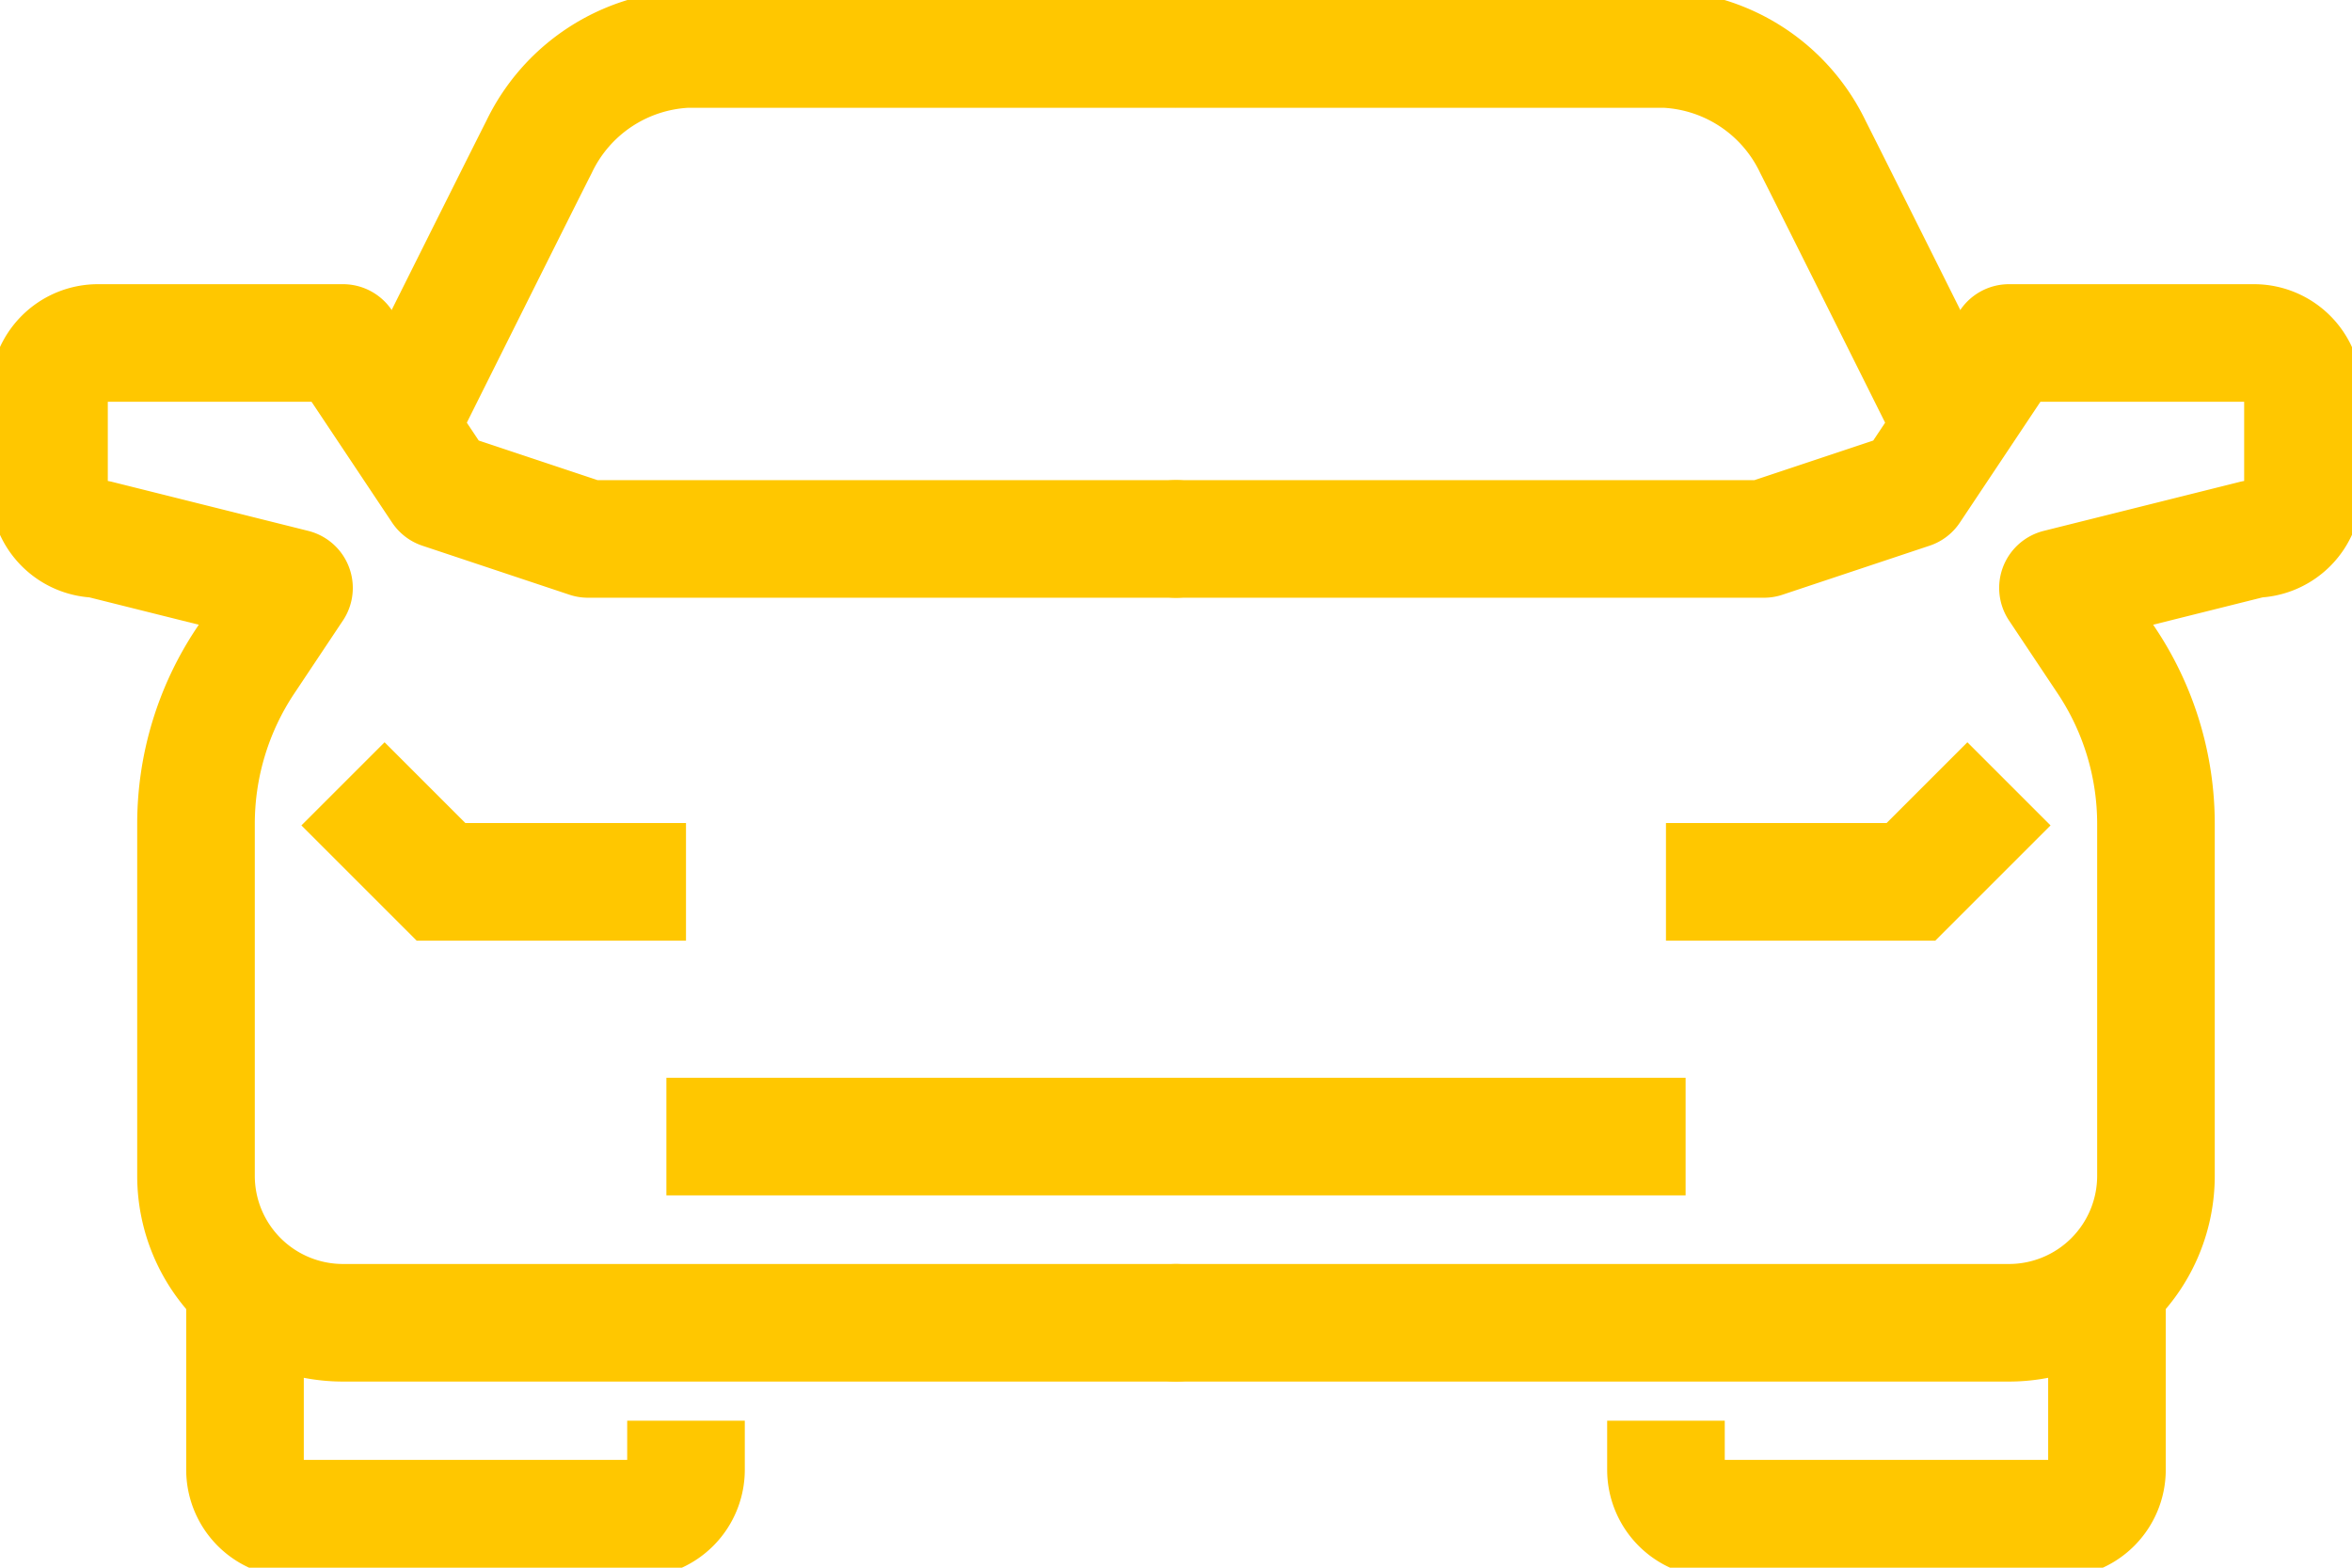
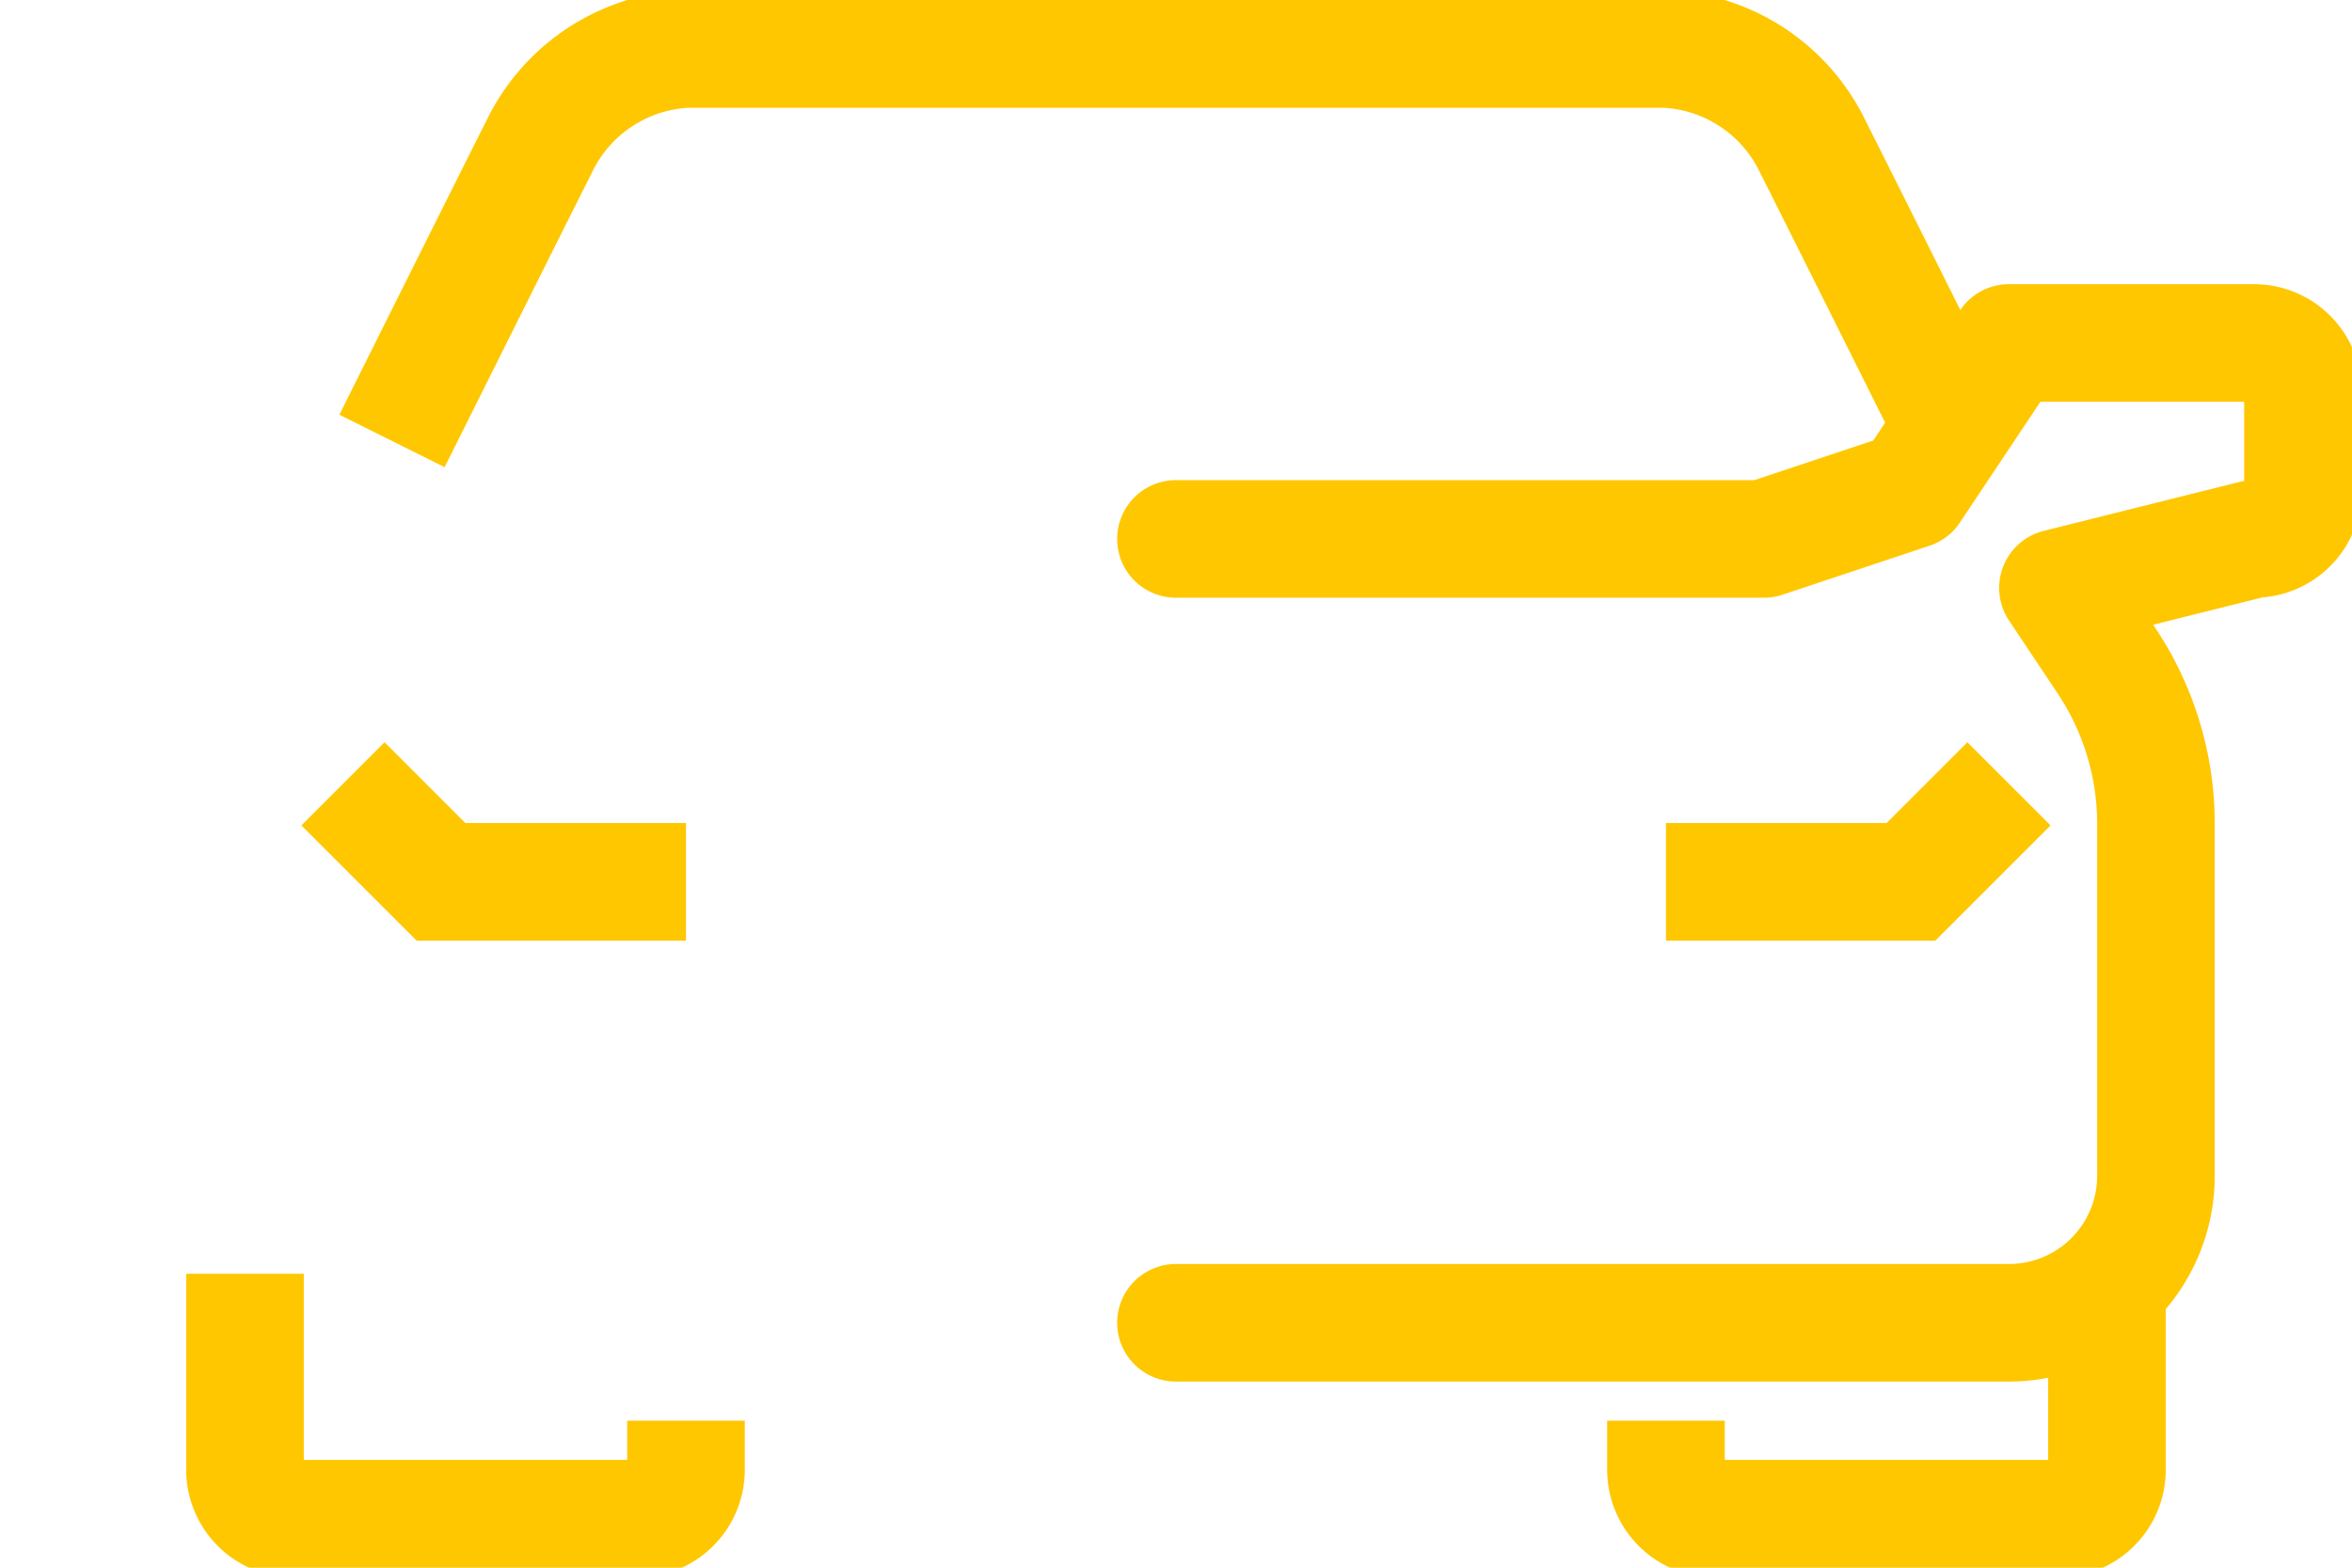
<svg xmlns="http://www.w3.org/2000/svg" width="60" height="40" viewBox="0 0 60 40">
  <defs>
    <clipPath id="clip-path">
      <rect id="Rectangle_287" data-name="Rectangle 287" width="60" height="40" transform="translate(0 0)" fill="none" stroke="#ffc700" stroke-width="3" />
    </clipPath>
  </defs>
  <g id="Group_430" data-name="Group 430" transform="translate(0 0.001)">
    <g id="Group_429" data-name="Group 429" transform="translate(0 -0.001)" clip-path="url(#clip-path)">
-       <path id="Path_670" data-name="Path 670" d="M29.749,32H8.5a3.75,3.75,0,0,1-3.75-3.75V19.271A7.5,7.5,0,0,1,6.01,15.11l1.24-1.86L2.25,12A1.25,1.25,0,0,1,1,10.75V8.25A1.25,1.25,0,0,1,2.25,7H8.5L11,10.75,14.75,12h15" transform="translate(0.25 1.751)" fill="none" stroke="#ffc700" stroke-linecap="round" stroke-linejoin="round" stroke-width="3" />
      <path id="Path_671" data-name="Path 671" d="M7,16l2.5,2.5h6.25" transform="translate(1.75 4)" fill="none" stroke="#ffc700" stroke-miterlimit="10" stroke-width="3" />
      <path id="Path_672" data-name="Path 672" d="M5,26v5a1.25,1.25,0,0,0,1.25,1.25H15A1.25,1.25,0,0,0,16.25,31V29.75" transform="translate(1.25 6.5)" fill="none" stroke="#ffc700" stroke-linejoin="round" stroke-width="3" />
      <path id="Path_673" data-name="Path 673" d="M24,32H45.25A3.75,3.75,0,0,0,49,28.25V19.271a7.5,7.5,0,0,0-1.26-4.161L46.5,13.25l5-1.25a1.25,1.25,0,0,0,1.25-1.25V8.25A1.25,1.25,0,0,0,51.5,7H45.25l-2.5,3.75L39,12H24" transform="translate(5.999 1.751)" fill="none" stroke="#ffc700" stroke-linecap="round" stroke-linejoin="round" stroke-width="3" />
      <path id="Path_674" data-name="Path 674" d="M28,1H15.5a4.4,4.4,0,0,0-3.75,2.5C11.345,4.294,8,11,8,11" transform="translate(2 0.251)" fill="none" stroke="#ffc700" stroke-miterlimit="10" stroke-width="3" />
      <path id="Path_675" data-name="Path 675" d="M24,1H36.5a4.4,4.4,0,0,1,3.75,2.5C40.655,4.294,44,11,44,11" transform="translate(5.999 0.251)" fill="none" stroke="#ffc700" stroke-miterlimit="10" stroke-width="3" />
      <path id="Path_676" data-name="Path 676" d="M42.75,16l-2.5,2.5H34" transform="translate(8.499 4)" fill="none" stroke="#ffc700" stroke-miterlimit="10" stroke-width="3" />
      <path id="Path_677" data-name="Path 677" d="M45.25,26v5A1.25,1.25,0,0,1,44,32.25H35.25A1.25,1.25,0,0,1,34,31V29.75" transform="translate(8.499 6.5)" fill="none" stroke="#ffc700" stroke-linejoin="round" stroke-width="3" />
-       <line id="Line_41" data-name="Line 41" x2="26" transform="translate(17 29)" fill="none" stroke="#ffc700" stroke-miterlimit="10" stroke-width="3" />
    </g>
  </g>
</svg>